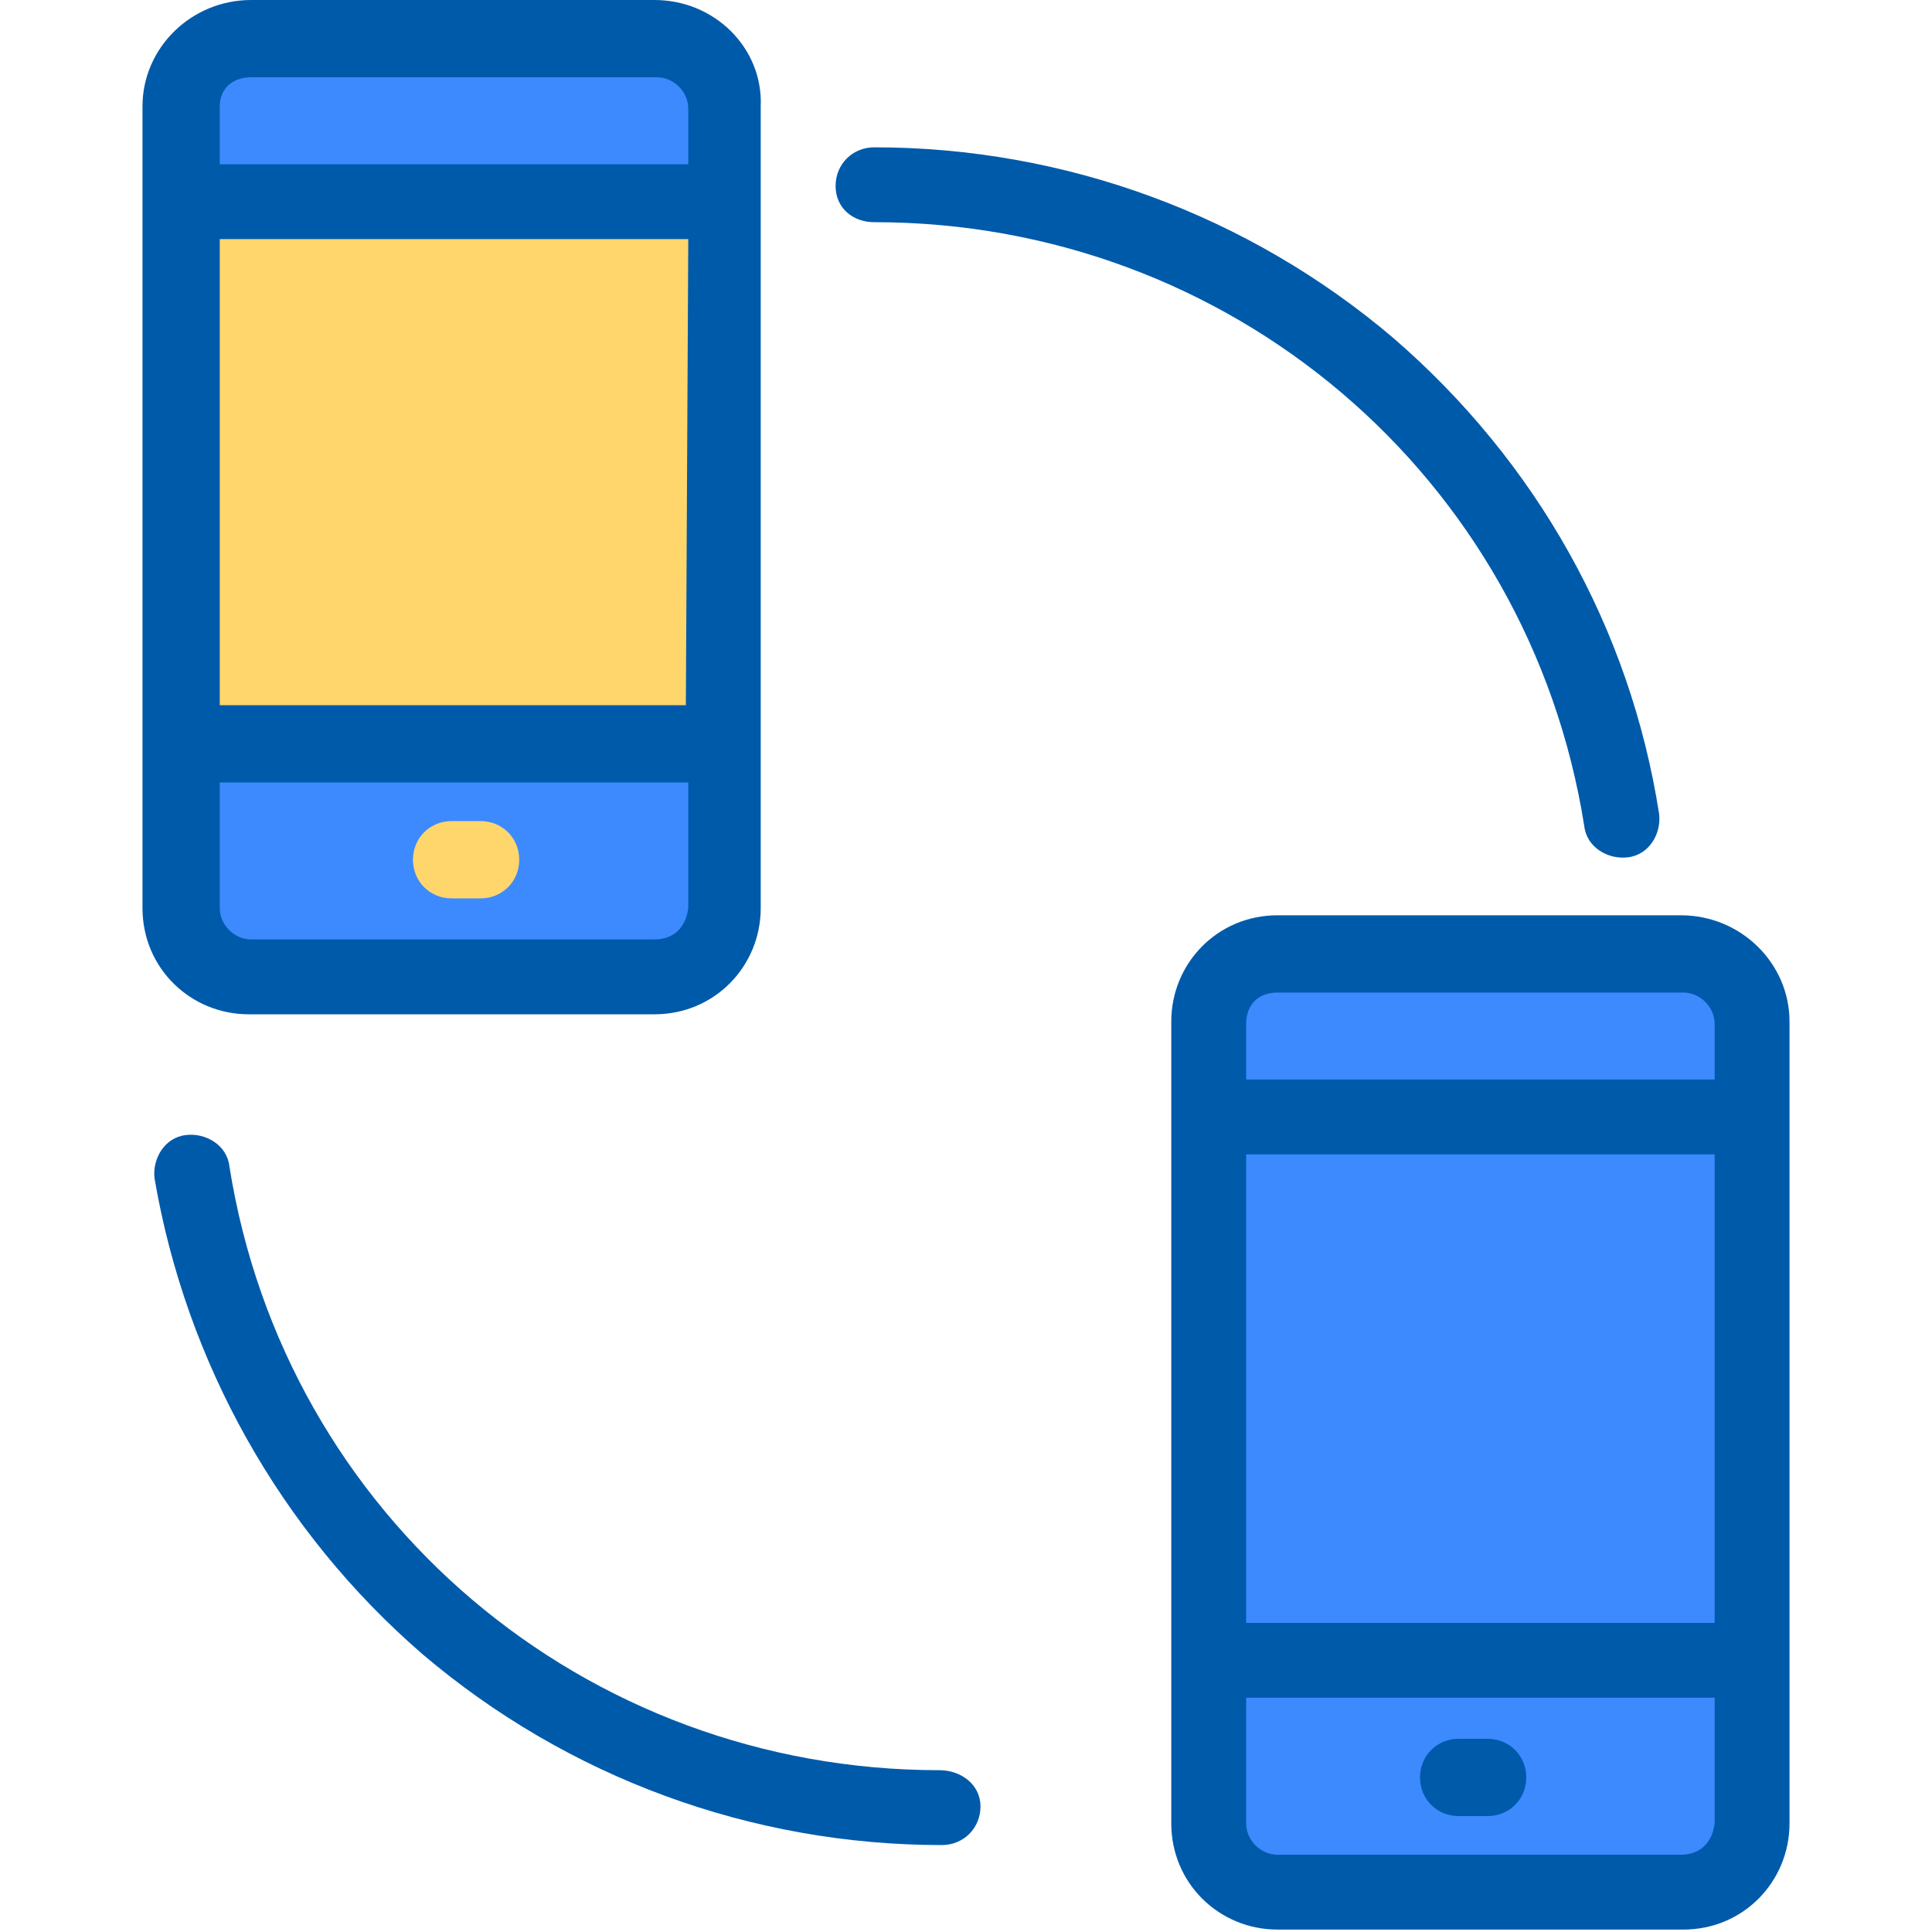
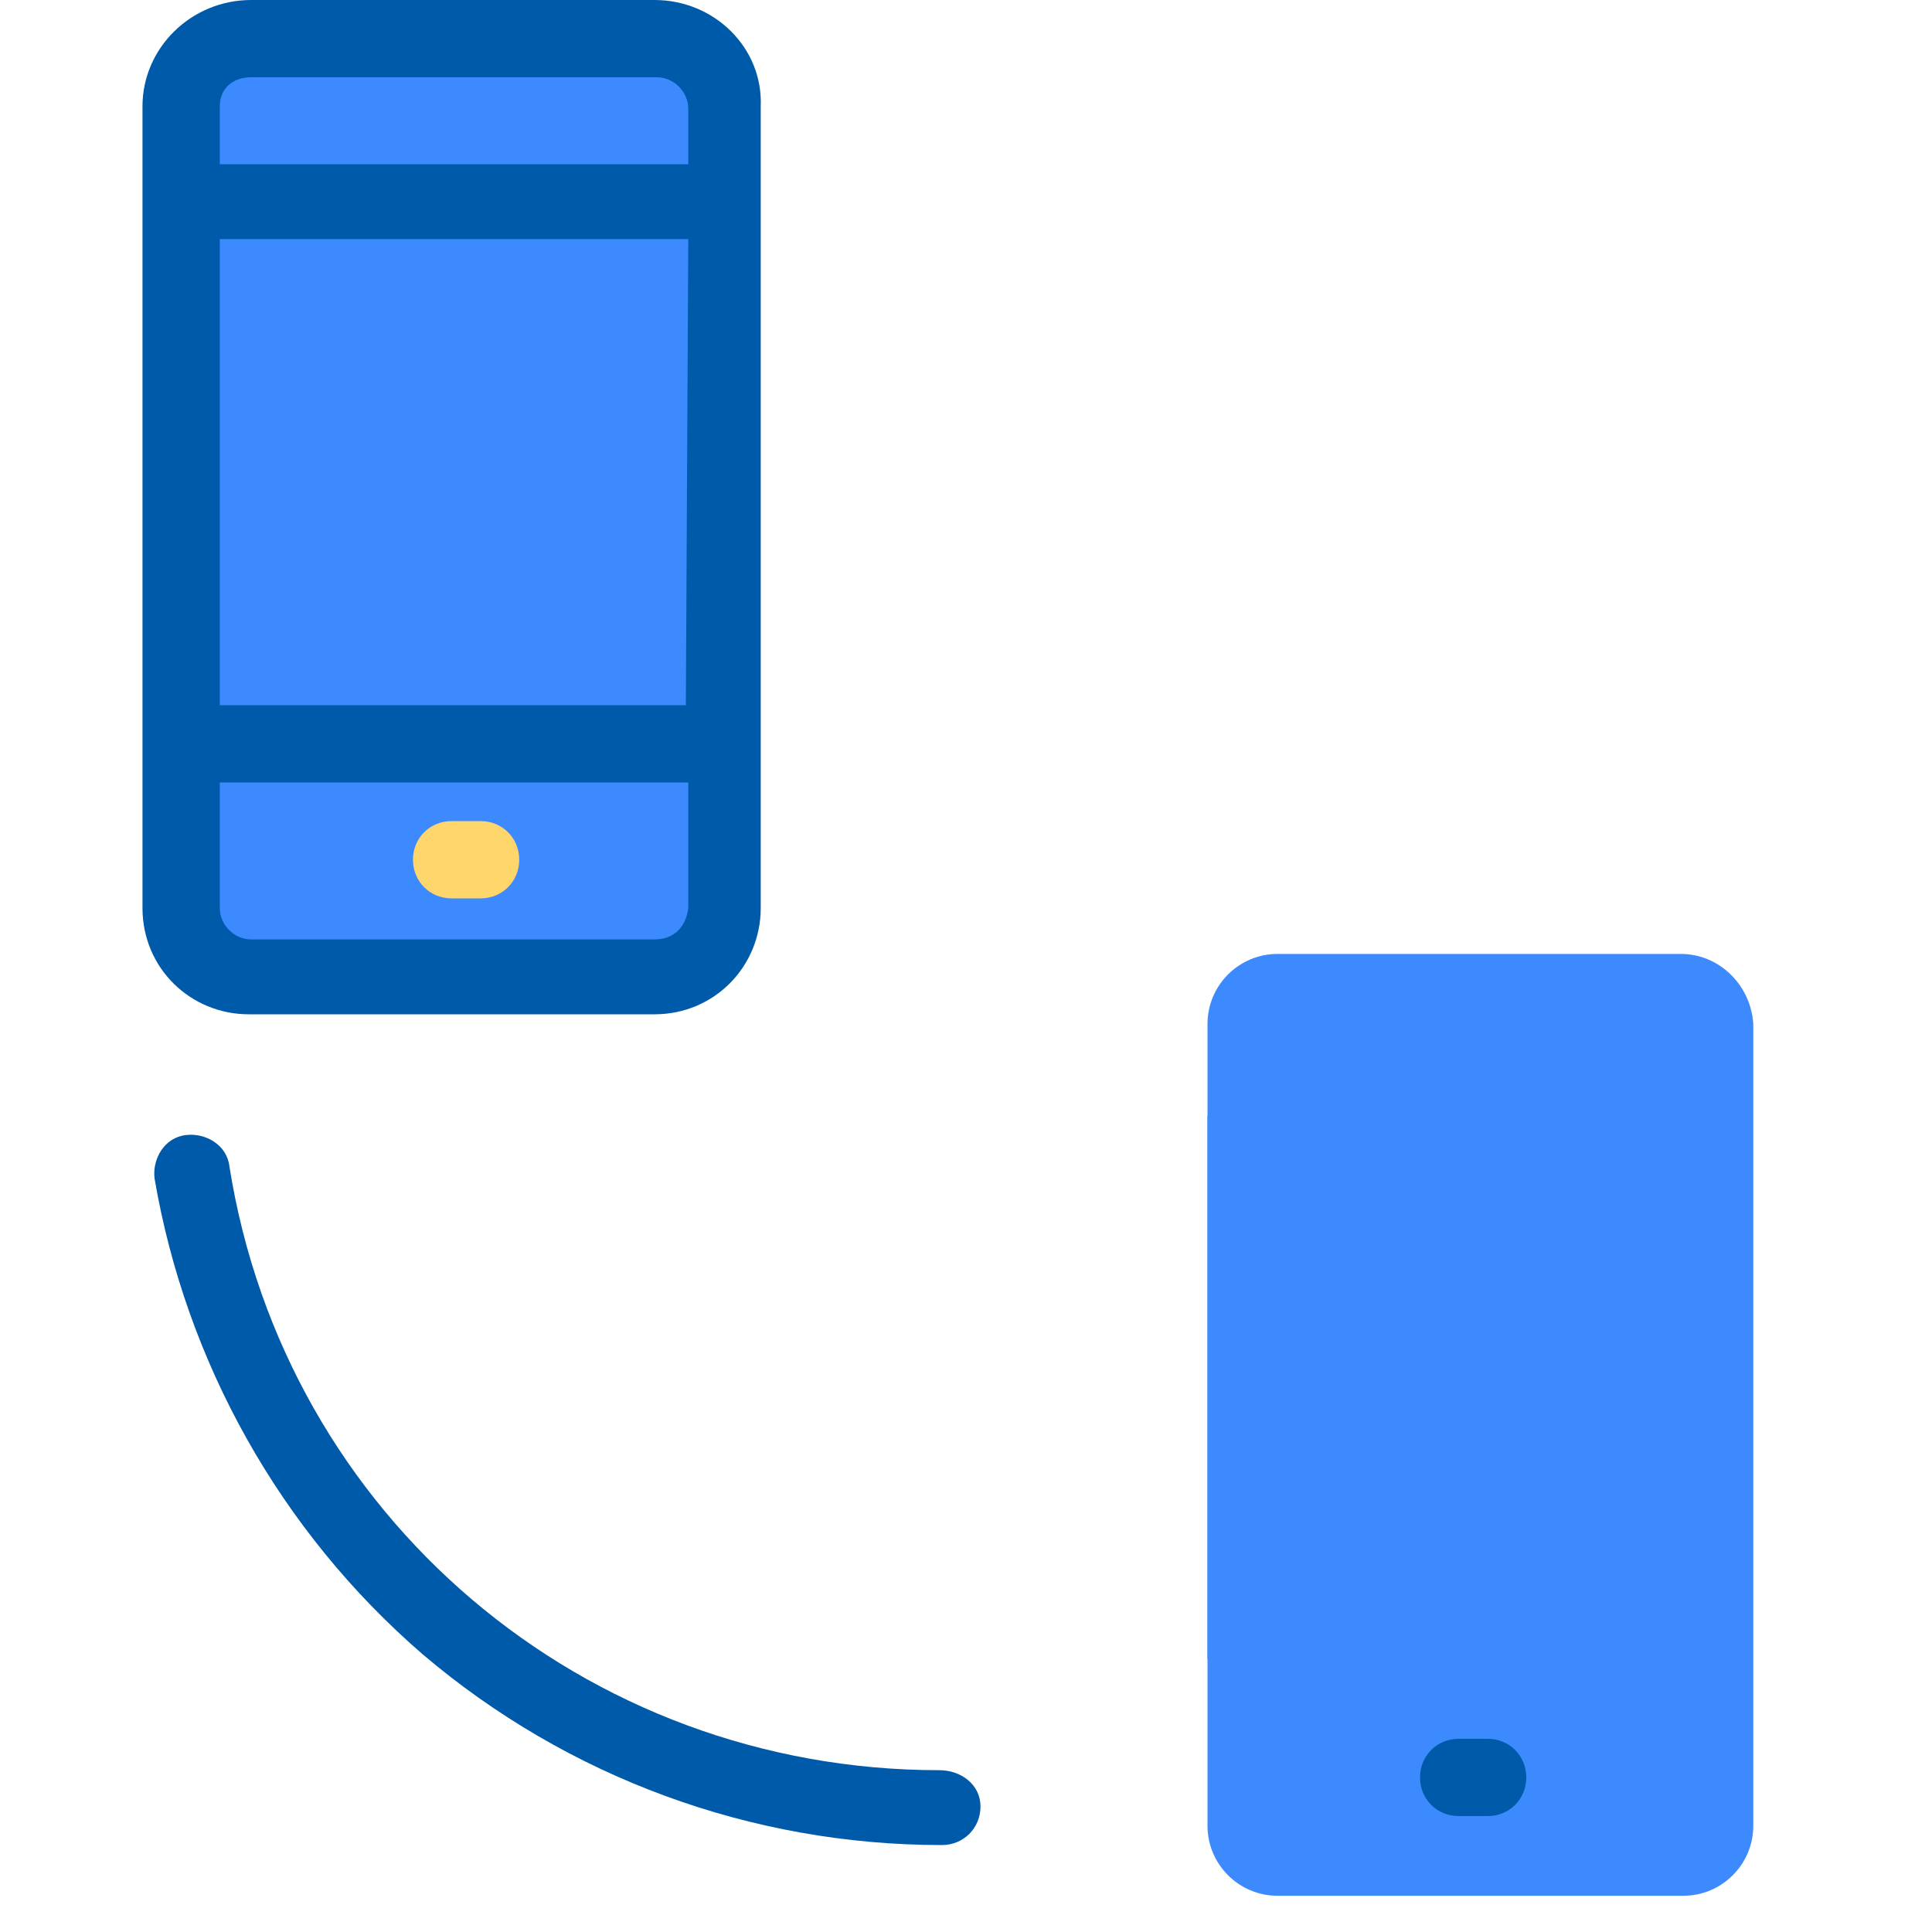
<svg xmlns="http://www.w3.org/2000/svg" width="80" height="80" viewBox="0 0 80 80" fill="none">
  <path d="M69.6 39.5H52.9C51.3 39.5 50 40.8 50 42.4V75.6C50 77.2 51.3 78.5 52.9 78.5H69.7C71.3 78.5 72.6 77.2 72.6 75.6V42.4C72.5 40.8 71.2 39.5 69.6 39.5Z" fill="#3D8AFF" />
  <path d="M72.5 46.2H50V68.7H72.5V46.2Z" fill="#3D8AFF" />
-   <path d="M69.6 37.9H52.9C50.4 37.9 48.5 39.9 48.5 42.3V46.2V68.7V75.5C48.5 78 50.5 79.9 52.9 79.9H69.7C72.2 79.9 74.1 77.9 74.1 75.5V68.7V46.2V42.3C74.1 39.9 72.1 37.9 69.6 37.9ZM52.9 41.1H69.7C70.4 41.1 71 41.7 71 42.4V44.7H51.6V42.4C51.6 41.6 52.1 41.1 52.9 41.1ZM70.9 67.2H51.6V47.8H71V67.2H70.9ZM69.6 76.8H52.9C52.2 76.8 51.6 76.2 51.6 75.5V70.3H71V75.5C70.9 76.3 70.4 76.8 69.6 76.8Z" fill="#005AAA" />
  <path d="M61.6 72H60.4C59.5 72 58.8 72.7 58.8 73.6C58.8 74.5 59.5 75.2 60.4 75.2H61.6C62.5 75.2 63.2 74.5 63.2 73.6C63.2 72.7 62.5 72 61.6 72Z" fill="#005AAA" />
  <path d="M38.9 73.3C24.2 73.3 11.8 62.8 9.5 48.3C9.4 47.4 8.5 46.9 7.7 47C6.8 47.1 6.3 48 6.4 48.8C7.7 56.4 11.6 63.4 17.5 68.5C23.5 73.6 31.1 76.4 39 76.4C39.9 76.4 40.6 75.7 40.6 74.8C40.6 73.9 39.8 73.3 38.9 73.3Z" fill="#005AAA" />
-   <path d="M36.2 9.2C50.9 9.2 63.3 19.7 65.6 34.2C65.7 35.1 66.6 35.6 67.4 35.5C68.3 35.4 68.8 34.5 68.7 33.7C67.5 26 63.6 19.1 57.7 14C51.7 8.9 44.1 6.1 36.2 6.1C35.3 6.1 34.6 6.8 34.6 7.7C34.6 8.6 35.3 9.2 36.2 9.2Z" fill="#005AAA" />
  <path d="M27.5 1.6H10.7C9.1 1.6 7.8 2.9 7.8 4.5V37.7C7.8 39.3 9.1 40.6 10.7 40.6H27.5C29.1 40.6 30.4 39.3 30.4 37.7V4.4C30.3 2.9 29 1.6 27.5 1.6Z" fill="#3D8AFF" />
-   <path d="M30.3 8.3H7.8V30.8H30.3V8.3Z" fill="#FFD66B" />
+   <path d="M30.3 8.3V30.8H30.3V8.3Z" fill="#FFD66B" />
  <path d="M27.1 0H10.4C7.9 0 5.9 2 5.9 4.4V8.3V30.8V37.6C5.9 40.1 7.9 42 10.3 42H27.1C29.6 42 31.5 40 31.5 37.6V30.8V8.3V4.4C31.6 2 29.6 0 27.1 0ZM10.4 3.2H27.2C27.9 3.2 28.5 3.8 28.5 4.5V6.8H9.1V4.4C9.1 3.7 9.6 3.2 10.4 3.2ZM28.4 29.2H9.1V9.9H28.5L28.4 29.2ZM27.1 38.9H10.4C9.7 38.9 9.1 38.3 9.1 37.6V32.4H28.5V37.6C28.4 38.4 27.9 38.9 27.1 38.9Z" fill="#005AAA" />
  <path d="M19.9 34H18.7C17.8 34 17.1 34.7 17.1 35.6C17.1 36.5 17.8 37.2 18.7 37.2H19.9C20.8 37.2 21.5 36.5 21.5 35.6C21.5 34.7 20.8 34 19.9 34Z" fill="#FFD66B" />
</svg>